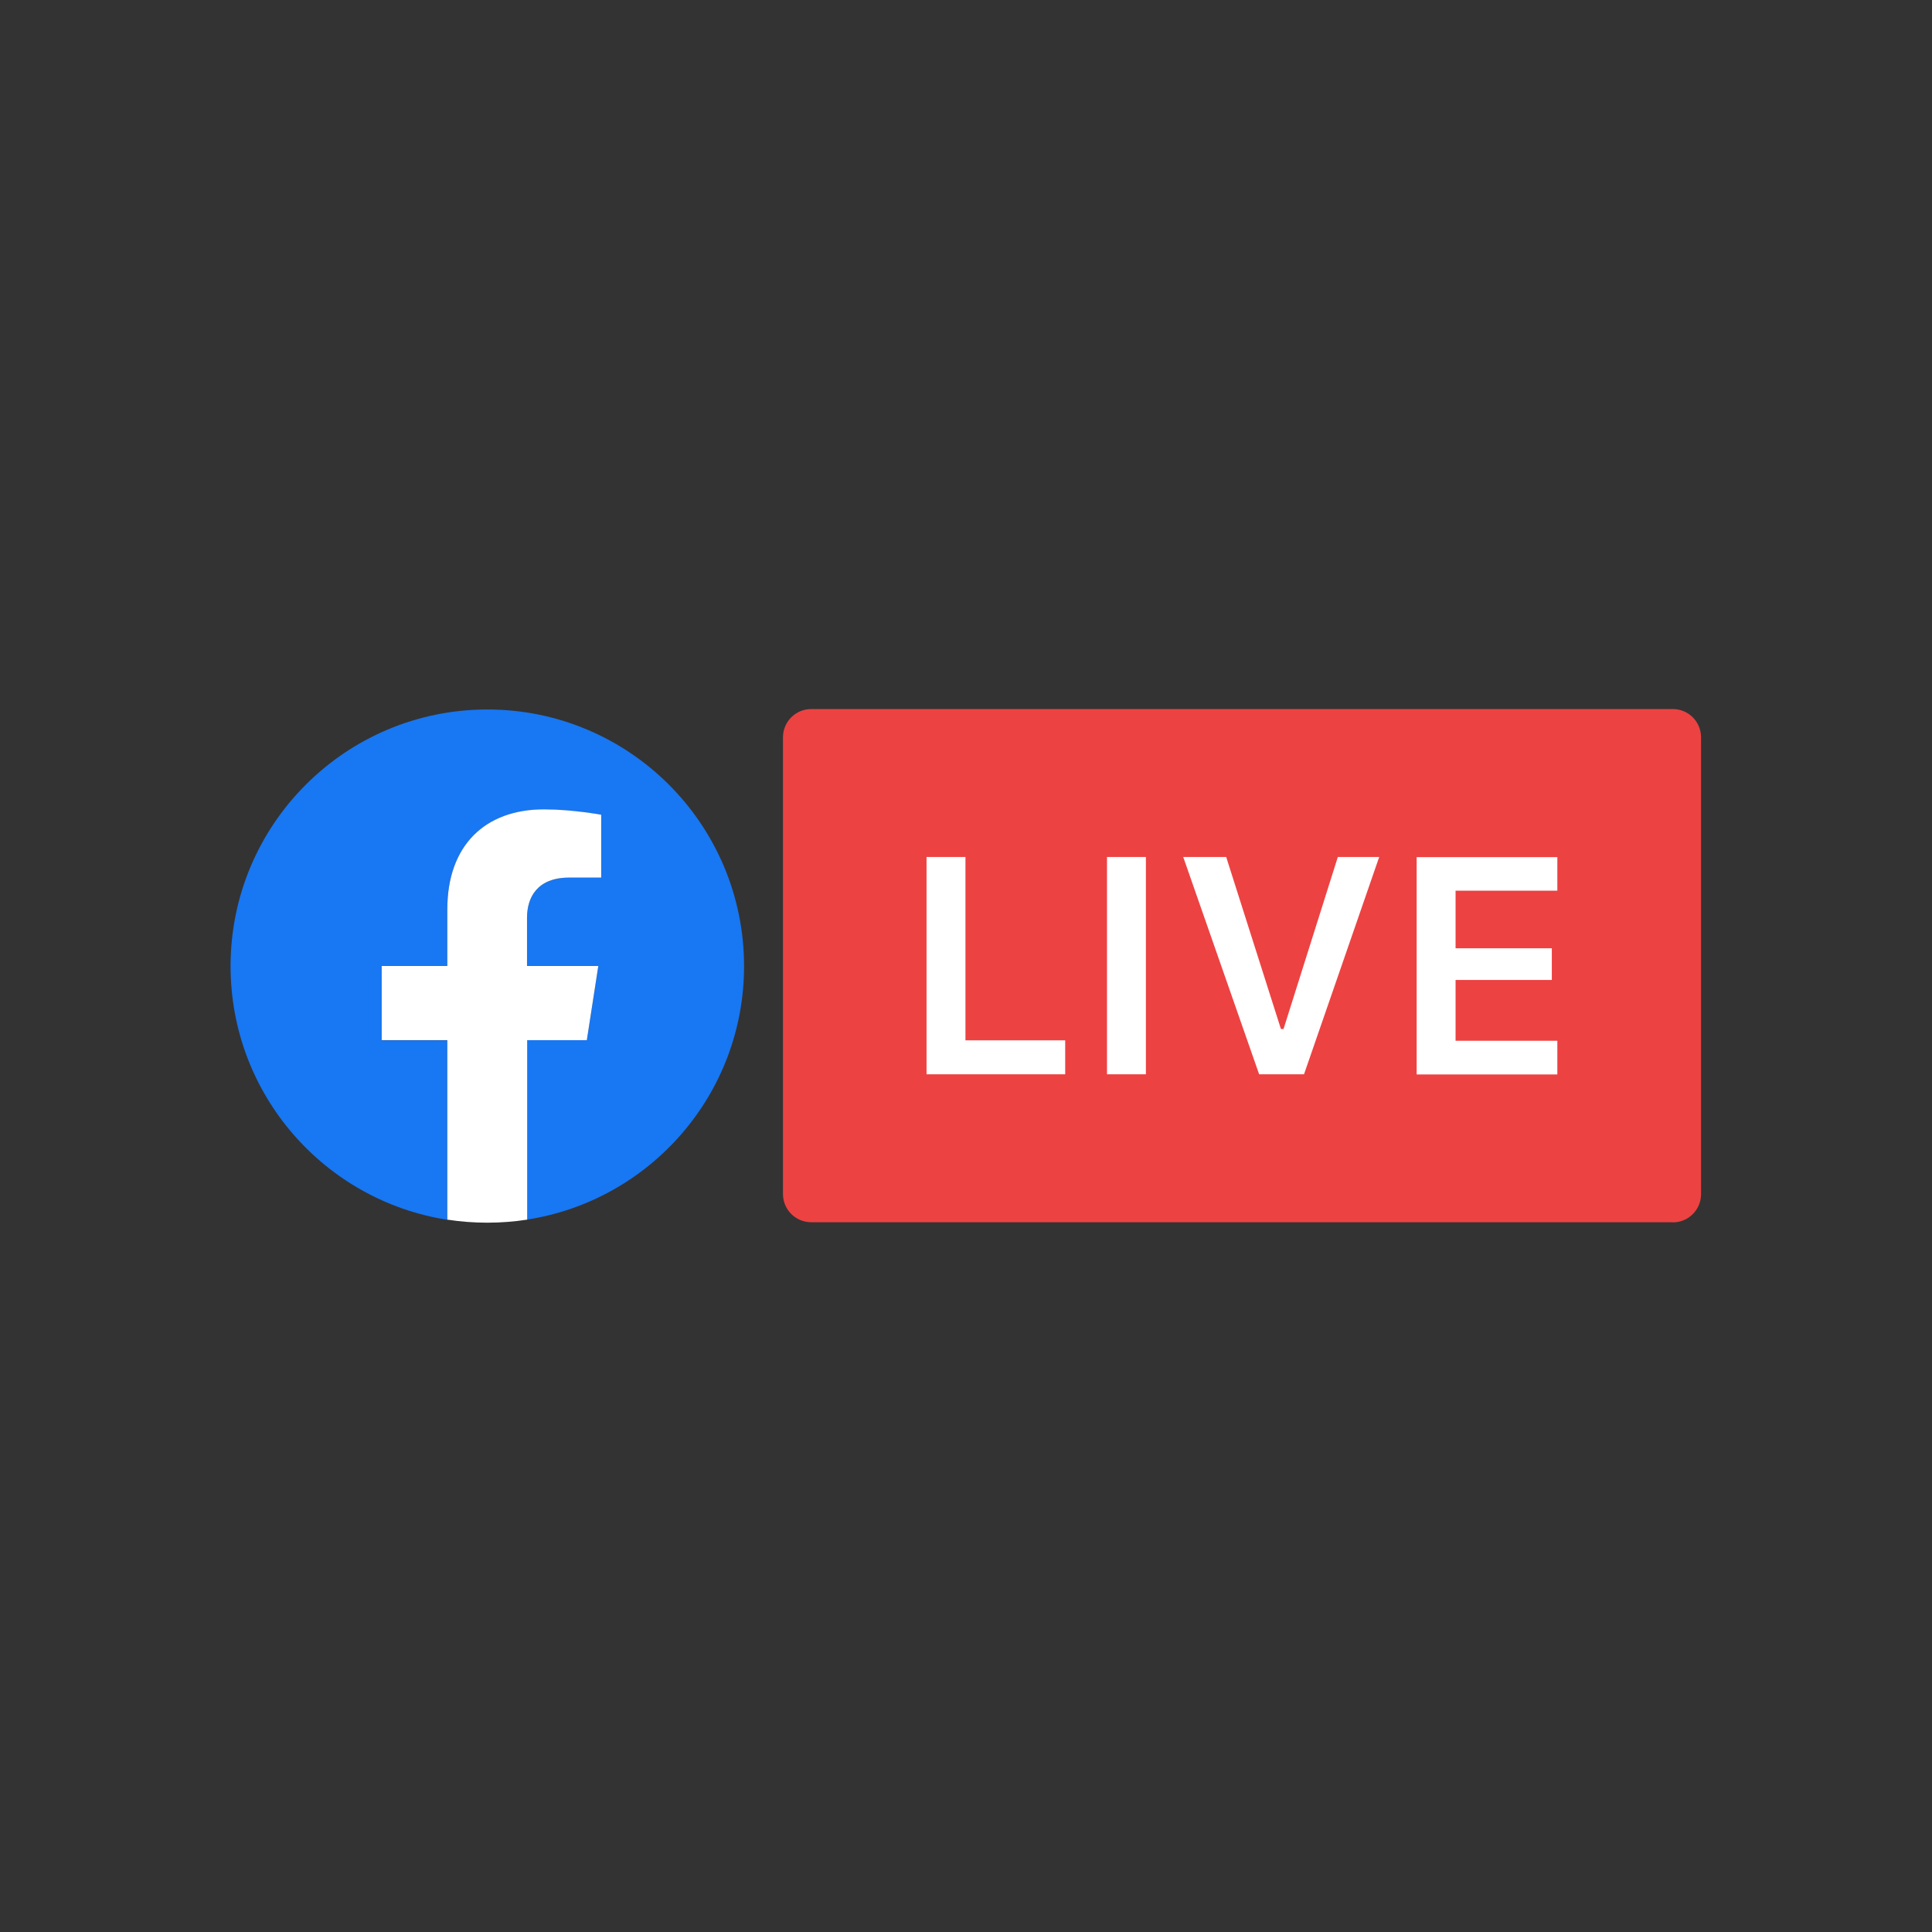
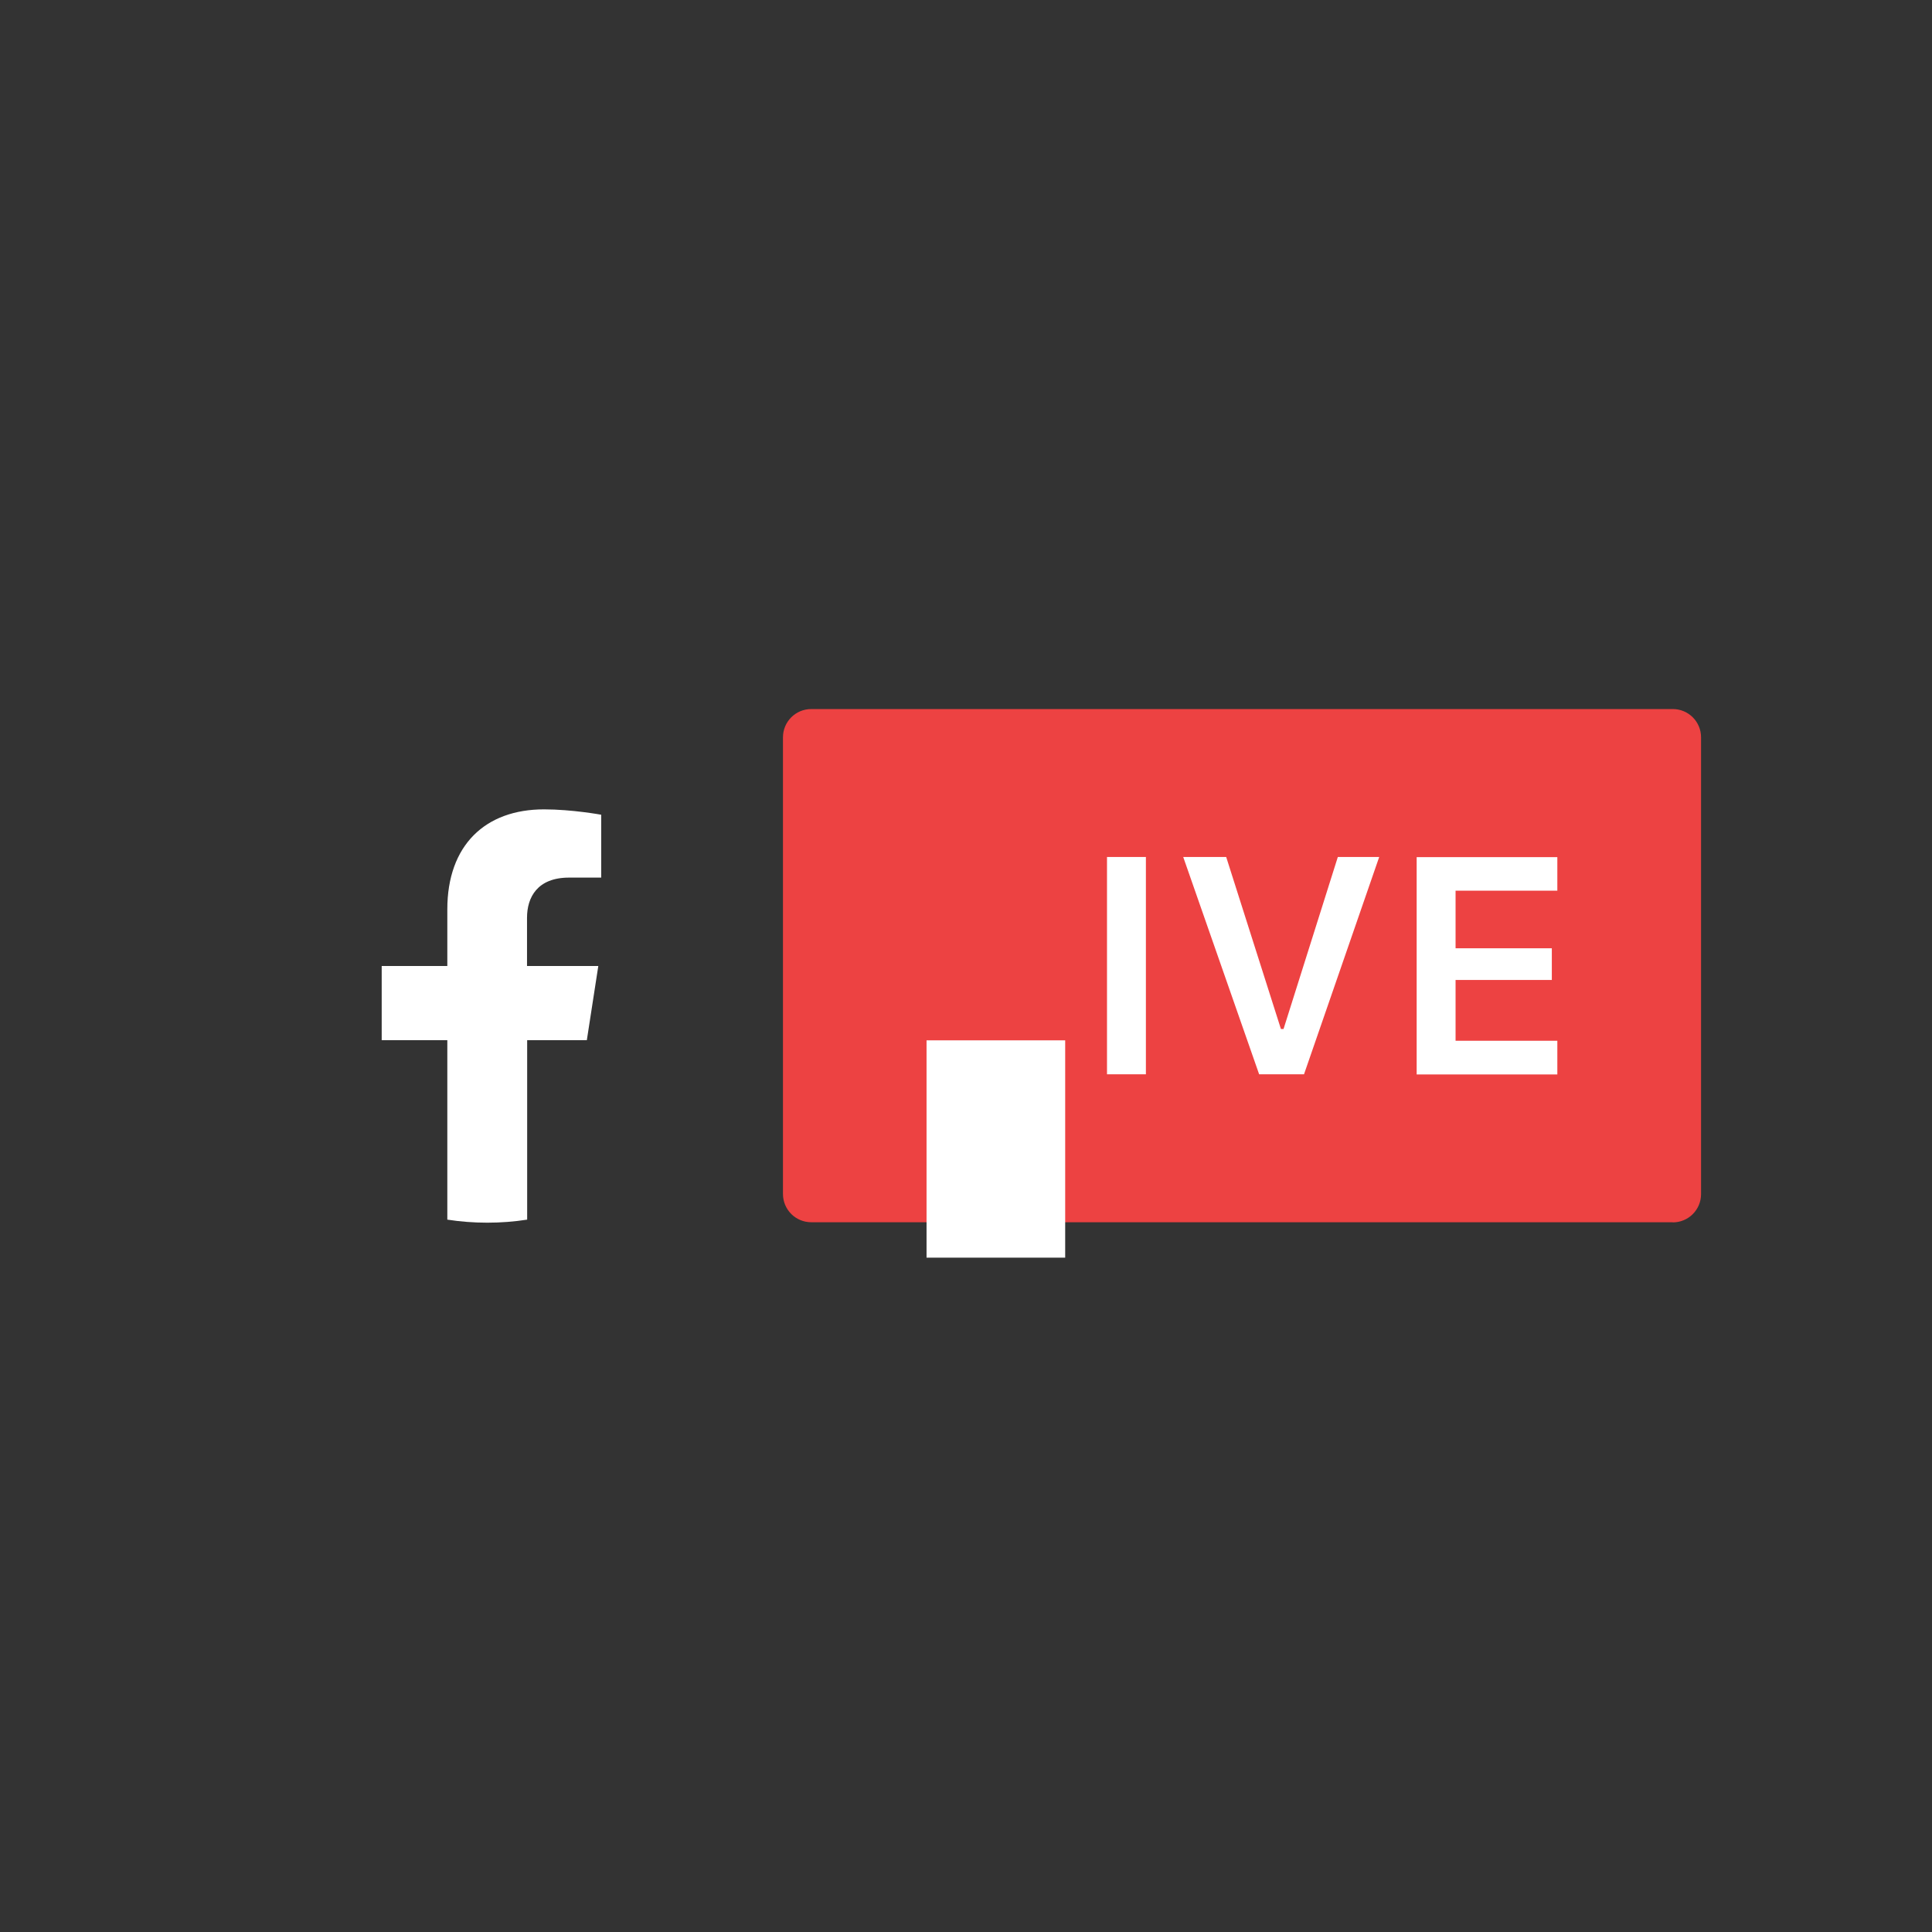
<svg xmlns="http://www.w3.org/2000/svg" xmlns:ns1="http://sodipodi.sourceforge.net/DTD/sodipodi-0.dtd" xmlns:ns2="http://www.inkscape.org/namespaces/inkscape" version="1.1" id="Layer_1" x="0px" y="0px" viewBox="0 0 700 700" xml:space="preserve" ns1:docname="facebook-live-logo.svg" width="700" height="700" ns2:export-filename="C:\Users\alex\sites\facebook-live-logo-0.png" ns2:export-xdpi="561.73712" ns2:export-ydpi="561.73712" ns2:version="0.92.1 r15371">
  <rect x="0" y="0" width="700" height="700" fill="#333333" stroke="none" />
  <defs id="defs20" />
  <ns1:namedview pagecolor="#ffffff" bordercolor="#666666" borderopacity="1" objecttolerance="10" gridtolerance="10" guidetolerance="10" ns2:pageopacity="0" ns2:pageshadow="2" ns2:window-width="1600" ns2:window-height="838" id="namedview18" showgrid="false" ns2:zoom="0.5" ns2:cx="787.58894" ns2:cy="305.42479" ns2:window-x="-8" ns2:window-y="-8" ns2:window-maximized="1" ns2:current-layer="g15" />
  <style type="text/css" id="style2">
	.st0{fill:#ED4242;}
	.st1{fill-rule:evenodd;clip-rule:evenodd;fill:#FFFFFF;}
	.st2{fill:#1877F2;}
	.st3{fill:#FFFFFF;}
</style>
  <title id="title4">FBLive_Hex-RGB-1024</title>
  <g id="g15" transform="matrix(0.526,0,0,0.526,83.541,256.901)">
    <path id="Blue_1_" class="st0" d="m 993.4,353.6 c 10.8,0 19.5,-8.7 19.5,-19.5 V 19.5 C 1012.9,8.7 1004.2,0 993.4,0 H 400 C 389.2,0 380.5,8.7 380.5,19.5 V 334 c 0,10.8 8.7,19.5 19.5,19.5 h 593.4 z" ns2:connector-curvature="0" style="fill:#ed4242" ns2:export-filename="C:\Users\alex\sites\facebook-live-logo-4.png" ns2:export-xdpi="72.056114" ns2:export-ydpi="72.056114" />
-     <path class="st1" d="m 913.9,228.5 h -70.1 v -41.9 h 66.3 v -21.8 h -66.3 v -39.7 h 70.1 V 102 H 817 v 149.7 h 96.9 z m -174.5,23.1 51.8,-149.7 h -28.5 l -37.4,118.5 h -1.8 L 685.8,101.9 h -29.6 l 52.3,149.7 z m -108.9,0 V 101.9 H 603.7 V 251.6 Z M 574.9,228.2 H 506.2 V 101.9 h -26.8 v 149.7 h 95.5 z" id="path7" ns2:connector-curvature="0" style="clip-rule:evenodd;fill:#ffffff;fill-rule:evenodd" ns2:export-filename="C:\Users\alex\sites\facebook-live-logo-4.png" ns2:export-xdpi="72.056114" ns2:export-ydpi="72.056114" />
+     <path class="st1" d="m 913.9,228.5 h -70.1 v -41.9 h 66.3 v -21.8 h -66.3 v -39.7 h 70.1 V 102 H 817 v 149.7 h 96.9 z m -174.5,23.1 51.8,-149.7 h -28.5 l -37.4,118.5 h -1.8 L 685.8,101.9 h -29.6 l 52.3,149.7 z m -108.9,0 V 101.9 H 603.7 V 251.6 Z M 574.9,228.2 H 506.2 h -26.8 v 149.7 h 95.5 z" id="path7" ns2:connector-curvature="0" style="clip-rule:evenodd;fill:#ffffff;fill-rule:evenodd" ns2:export-filename="C:\Users\alex\sites\facebook-live-logo-4.png" ns2:export-xdpi="72.056114" ns2:export-ydpi="72.056114" />
    <g id="g13" ns2:export-filename="C:\Users\alex\sites\facebook-live-logo-4.png" ns2:export-xdpi="72.056114" ns2:export-ydpi="72.056114">
-       <path class="st2" d="M 353.7,177.1 C 353.7,79.4 274.5,0.3 176.9,0.3 79.3,0.3 0,79.4 0,177.1 0,265.4 64.7,338.6 149.3,351.8 V 228.2 h -45.2 v -51.1 h 45.2 v -39 c 0,-44.3 26.2,-68.9 66.6,-68.9 19.3,0 39.4,3.7 39.4,3.7 v 43.2 h -22.1 c -22,0 -29,13.8 -29,27.7 V 177 h 49.1 l -7.9,51.1 h -41.3 v 123.6 c 84.8,-13.1 149.6,-86.3 149.6,-174.6 z" id="path9" ns2:connector-curvature="0" style="fill:#1877f2" />
      <path class="st3" d="m 245.4,228.1 7.9,-51.1 h -49.1 v -33.2 c 0,-14 7,-27.7 29,-27.7 h 22.1 V 72.8 c 0,0 -20.1,-3.7 -39.4,-3.7 -40.4,0 -66.6,24.6 -66.6,68.9 v 39 h -45.2 v 51.1 h 45.2 v 123.6 c 9,1.4 18.2,2.1 27.5,2.1 9.4,0 18.5,-0.7 27.5,-2.1 V 228.1 Z" id="path11" ns2:connector-curvature="0" style="fill:#ffffff" />
    </g>
  </g>
</svg>